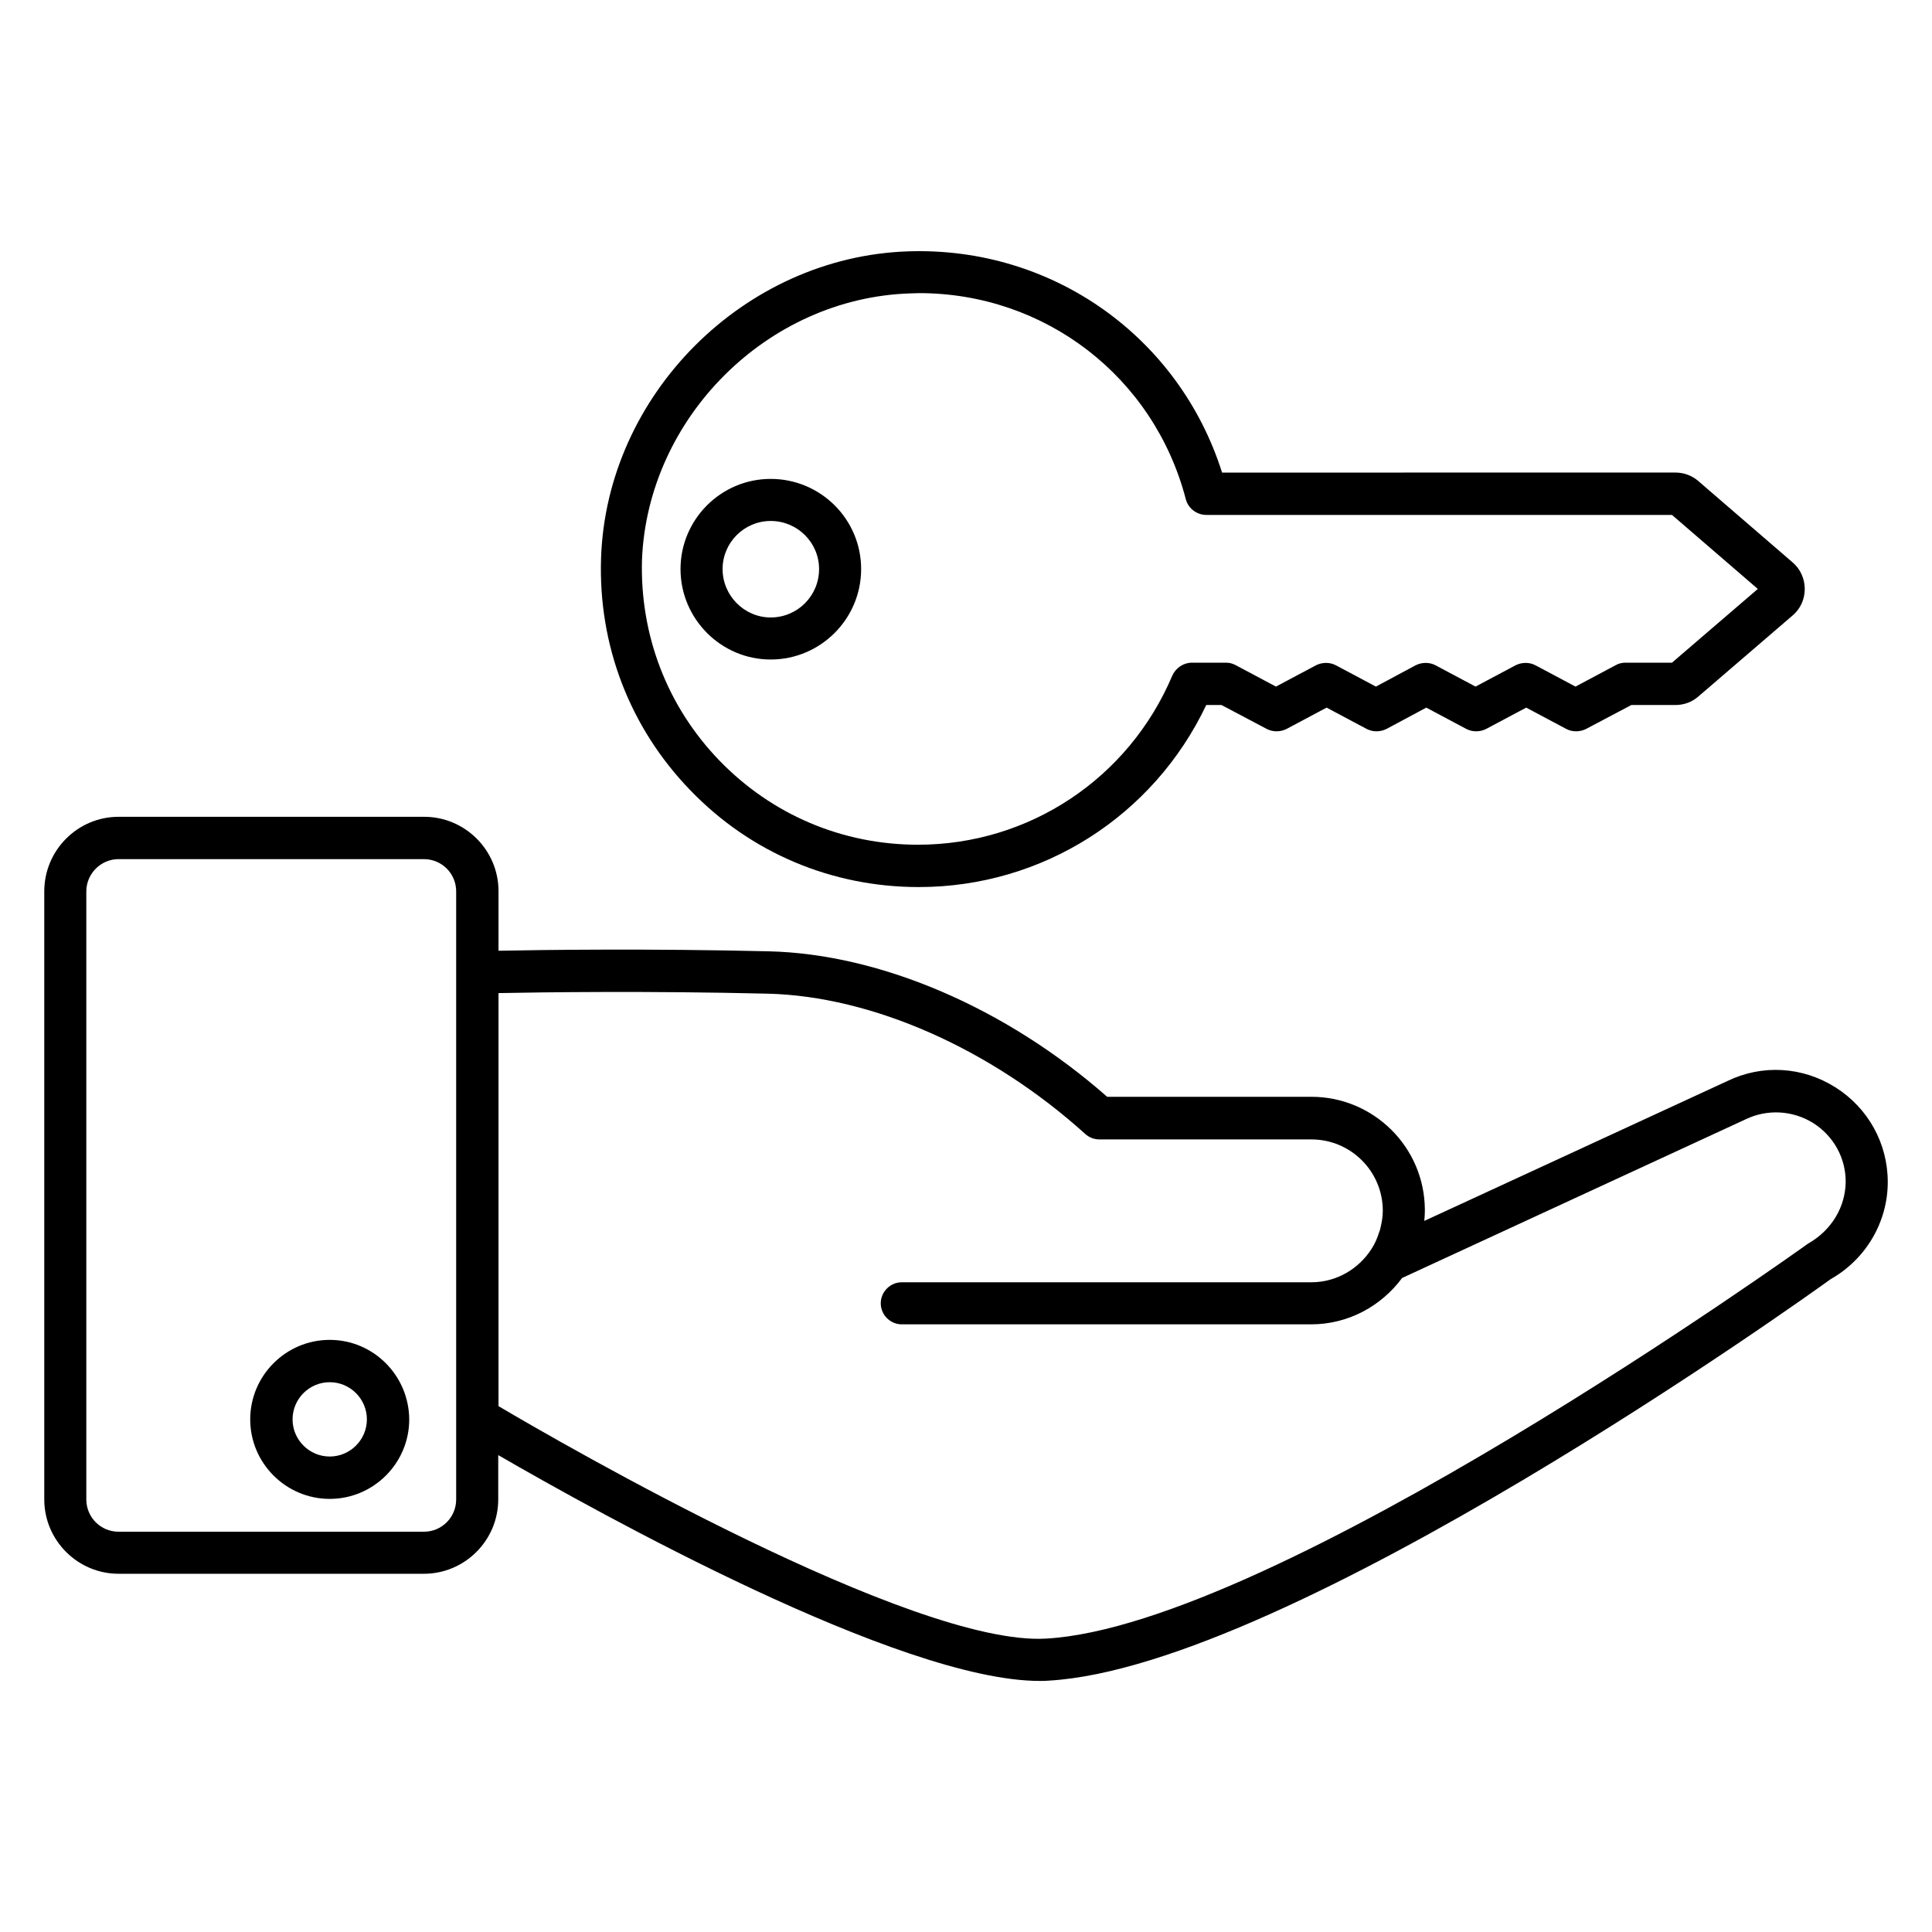
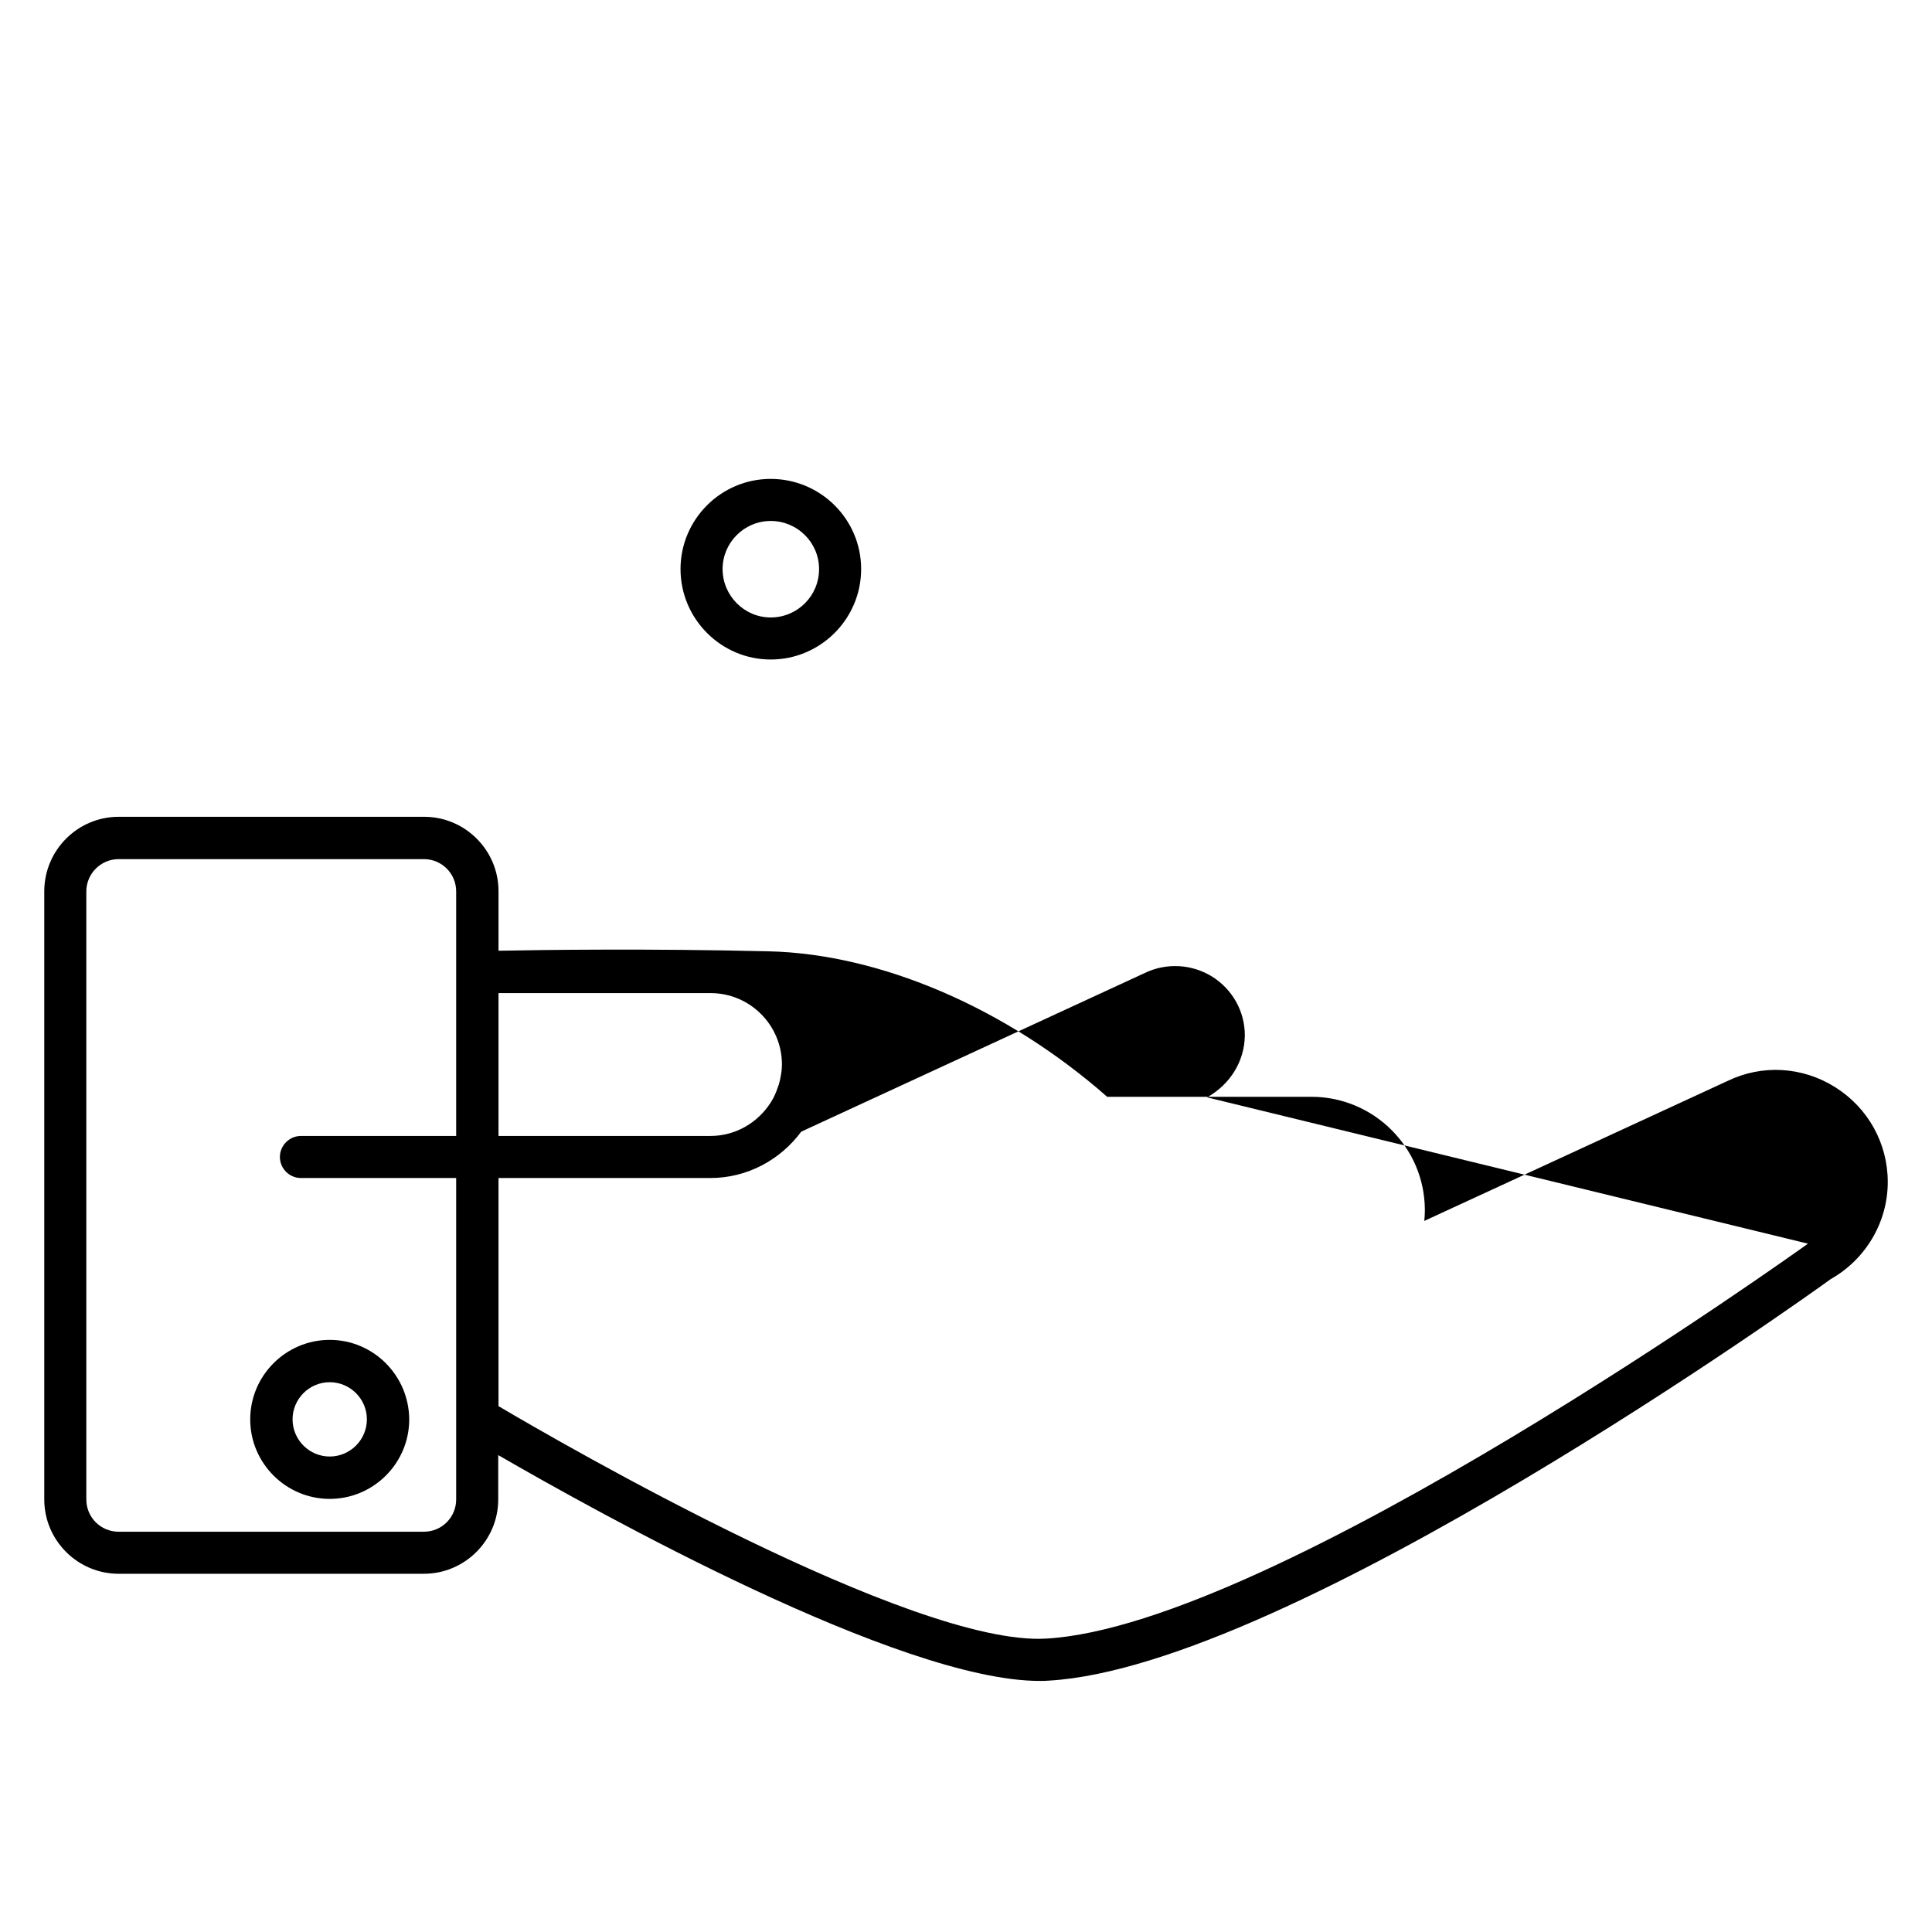
<svg xmlns="http://www.w3.org/2000/svg" fill="#000000" width="800px" height="800px" version="1.1" viewBox="144 144 512 512">
  <g>
-     <path d="m387.48 379.08c32.746 0 62.211-18.777 76.184-48.242h4.047l11.984 6.336c1.602 0.84 3.586 0.84 5.266 0l10.609-5.648 10.609 5.648c1.602 0.84 3.586 0.84 5.266 0l10.535-5.648 10.609 5.648c1.602 0.84 3.586 0.84 5.266 0l10.609-5.648 10.609 5.648c1.602 0.84 3.586 0.84 5.266 0l11.984-6.336h11.68c2.215 0 4.352-0.762 6.031-2.215l25.039-21.527c2.062-1.754 3.207-4.273 3.207-7.023 0-2.672-1.145-5.266-3.207-7.023l-25.039-21.602c-1.68-1.449-3.816-2.215-6.031-2.215l-120.14 0.004c-11.375-35.953-44.961-59.926-83.203-58.625-43.434 1.449-79.922 37.938-81.371 81.297-0.762 23.129 7.633 44.961 23.664 61.527 15.949 16.562 37.477 25.645 60.531 25.645zm-2.445-157.32c0.84 0 1.68-0.078 2.519-0.078 33.359 0 62.211 22.137 70.688 54.578 0.609 2.441 2.902 4.199 5.418 4.199h123.43l22.746 19.617-22.746 19.543h-12.367c-0.918 0-1.832 0.23-2.594 0.688l-10.609 5.648-10.609-5.648c-1.602-0.84-3.586-0.84-5.266 0l-10.609 5.648-10.609-5.648c-1.602-0.84-3.586-0.84-5.266 0l-10.535 5.648-10.609-5.648c-1.602-0.84-3.586-0.84-5.266 0l-10.609 5.648-10.609-5.648c-0.84-0.457-1.68-0.688-2.594-0.688h-9.082c-2.215 0-4.273 1.375-5.191 3.434-11.527 27.25-37.938 44.809-67.402 44.809-20 0-38.703-7.938-52.594-22.289-13.895-14.352-21.145-33.359-20.535-53.359 1.59-37.555 33.191-69.156 70.898-70.453z" />
    <path d="m372.21 294.81c0-13.207-10.762-23.895-23.969-23.895-13.207 0-23.895 10.762-23.895 23.895 0 13.207 10.762 23.969 23.895 23.969 13.207 0 23.969-10.762 23.969-23.969zm-36.715 0c0-7.023 5.727-12.746 12.746-12.746 7.098 0 12.824 5.727 12.824 12.746 0 7.098-5.727 12.824-12.824 12.824-7.019 0-12.746-5.801-12.746-12.824z" />
-     <path d="m630.38 432.14c-8.703-5.496-19.391-6.106-28.551-1.68l-80.379 37.098c0.078-0.84 0.152-1.754 0.152-2.672v-0.152-0.152c-0.078-16.566-13.586-29.922-30.074-29.922h-54.121c-26.719-23.512-60.074-37.863-89.695-38.551-31.68-0.762-59.922-0.383-71.602-0.152v-15.801c0-10.84-8.855-19.695-19.695-19.695h-80.988c-10.84 0-19.695 8.855-19.695 19.77v161.14c0 10.84 8.855 19.695 19.695 19.695h80.914c10.84 0 19.695-8.855 19.695-19.695v-11.754c26.258 15.191 106.41 59.848 143.51 59.848 0.762 0 1.602 0 2.367-0.078 63.969-3.664 201.91-102.52 207.25-106.41 9.312-5.269 15.113-15.117 15.113-25.727 0-10.23-5.191-19.617-13.895-25.113zm-365.49 109.23c0 4.734-3.816 8.551-8.551 8.551h-80.914c-4.734 0-8.551-3.816-8.551-8.551v-161.14c0-4.656 3.816-8.551 8.551-8.551h80.914c4.734 0 8.551 3.816 8.551 8.551zm358.24-67.785c-1.375 0.992-141.14 101.22-201.91 104.66-35.266 2.059-128.09-51.527-145.11-61.605v-109.46c11.449-0.23 39.77-0.609 71.371 0.152 27.633 0.688 59.082 14.578 84.121 37.176 0.992 0.918 2.367 1.449 3.742 1.449h56.184c10.457 0 18.93 8.473 18.93 18.93 0 1.68-0.305 3.207-0.688 4.809-0.078 0.383-0.23 0.762-0.383 1.145-0.457 1.449-1.07 2.824-1.91 4.121-3.359 5.266-9.238 8.855-15.953 8.855h-108.54c-3.055 0-5.574 2.519-5.574 5.574 0 3.055 2.519 5.574 5.574 5.574h108.47c9.922 0 18.625-4.887 24.121-12.289l91.066-42.059c5.727-2.75 12.441-2.367 17.863 0.992 5.418 3.434 8.625 9.238 8.625 15.574-0.078 6.633-3.664 12.816-10 16.406z" />
+     <path d="m630.38 432.14c-8.703-5.496-19.391-6.106-28.551-1.68l-80.379 37.098c0.078-0.84 0.152-1.754 0.152-2.672v-0.152-0.152c-0.078-16.566-13.586-29.922-30.074-29.922h-54.121c-26.719-23.512-60.074-37.863-89.695-38.551-31.68-0.762-59.922-0.383-71.602-0.152v-15.801c0-10.84-8.855-19.695-19.695-19.695h-80.988c-10.84 0-19.695 8.855-19.695 19.77v161.14c0 10.84 8.855 19.695 19.695 19.695h80.914c10.84 0 19.695-8.855 19.695-19.695v-11.754c26.258 15.191 106.41 59.848 143.51 59.848 0.762 0 1.602 0 2.367-0.078 63.969-3.664 201.91-102.52 207.25-106.41 9.312-5.269 15.113-15.117 15.113-25.727 0-10.23-5.191-19.617-13.895-25.113zm-365.49 109.23c0 4.734-3.816 8.551-8.551 8.551h-80.914c-4.734 0-8.551-3.816-8.551-8.551v-161.14c0-4.656 3.816-8.551 8.551-8.551h80.914c4.734 0 8.551 3.816 8.551 8.551zm358.24-67.785c-1.375 0.992-141.14 101.22-201.91 104.66-35.266 2.059-128.09-51.527-145.11-61.605v-109.46h56.184c10.457 0 18.93 8.473 18.93 18.93 0 1.68-0.305 3.207-0.688 4.809-0.078 0.383-0.23 0.762-0.383 1.145-0.457 1.449-1.07 2.824-1.91 4.121-3.359 5.266-9.238 8.855-15.953 8.855h-108.54c-3.055 0-5.574 2.519-5.574 5.574 0 3.055 2.519 5.574 5.574 5.574h108.47c9.922 0 18.625-4.887 24.121-12.289l91.066-42.059c5.727-2.75 12.441-2.367 17.863 0.992 5.418 3.434 8.625 9.238 8.625 15.574-0.078 6.633-3.664 12.816-10 16.406z" />
    <path d="m231.38 499.08c-11.602 0-21.07 9.465-21.07 21.07 0 11.602 9.465 21.07 21.07 21.07 11.602 0 21.07-9.465 21.07-21.07-0.078-11.605-9.469-21.07-21.07-21.07zm0 30.914c-5.418 0-9.848-4.426-9.848-9.848 0-5.418 4.426-9.848 9.848-9.848 5.418 0 9.848 4.426 9.848 9.848 0 5.422-4.43 9.848-9.848 9.848z" />
  </g>
</svg>